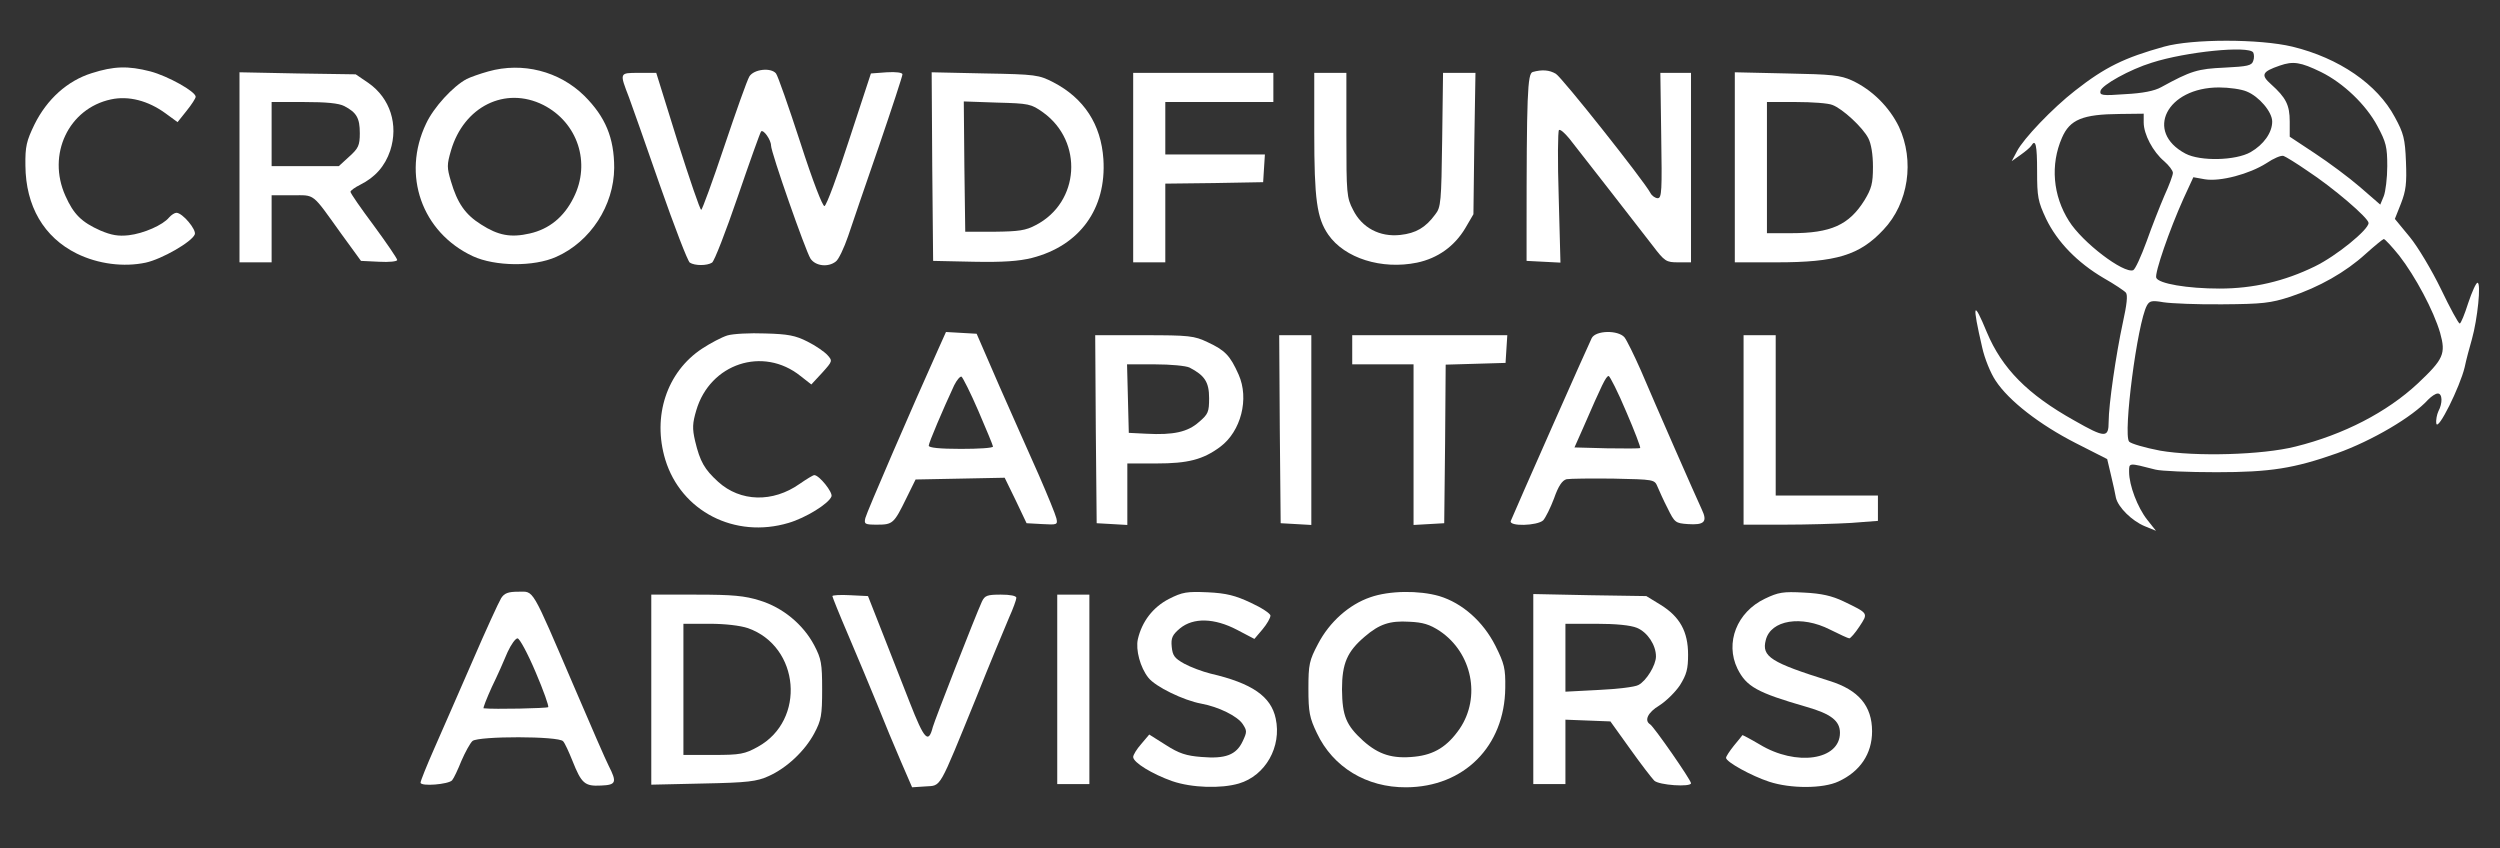
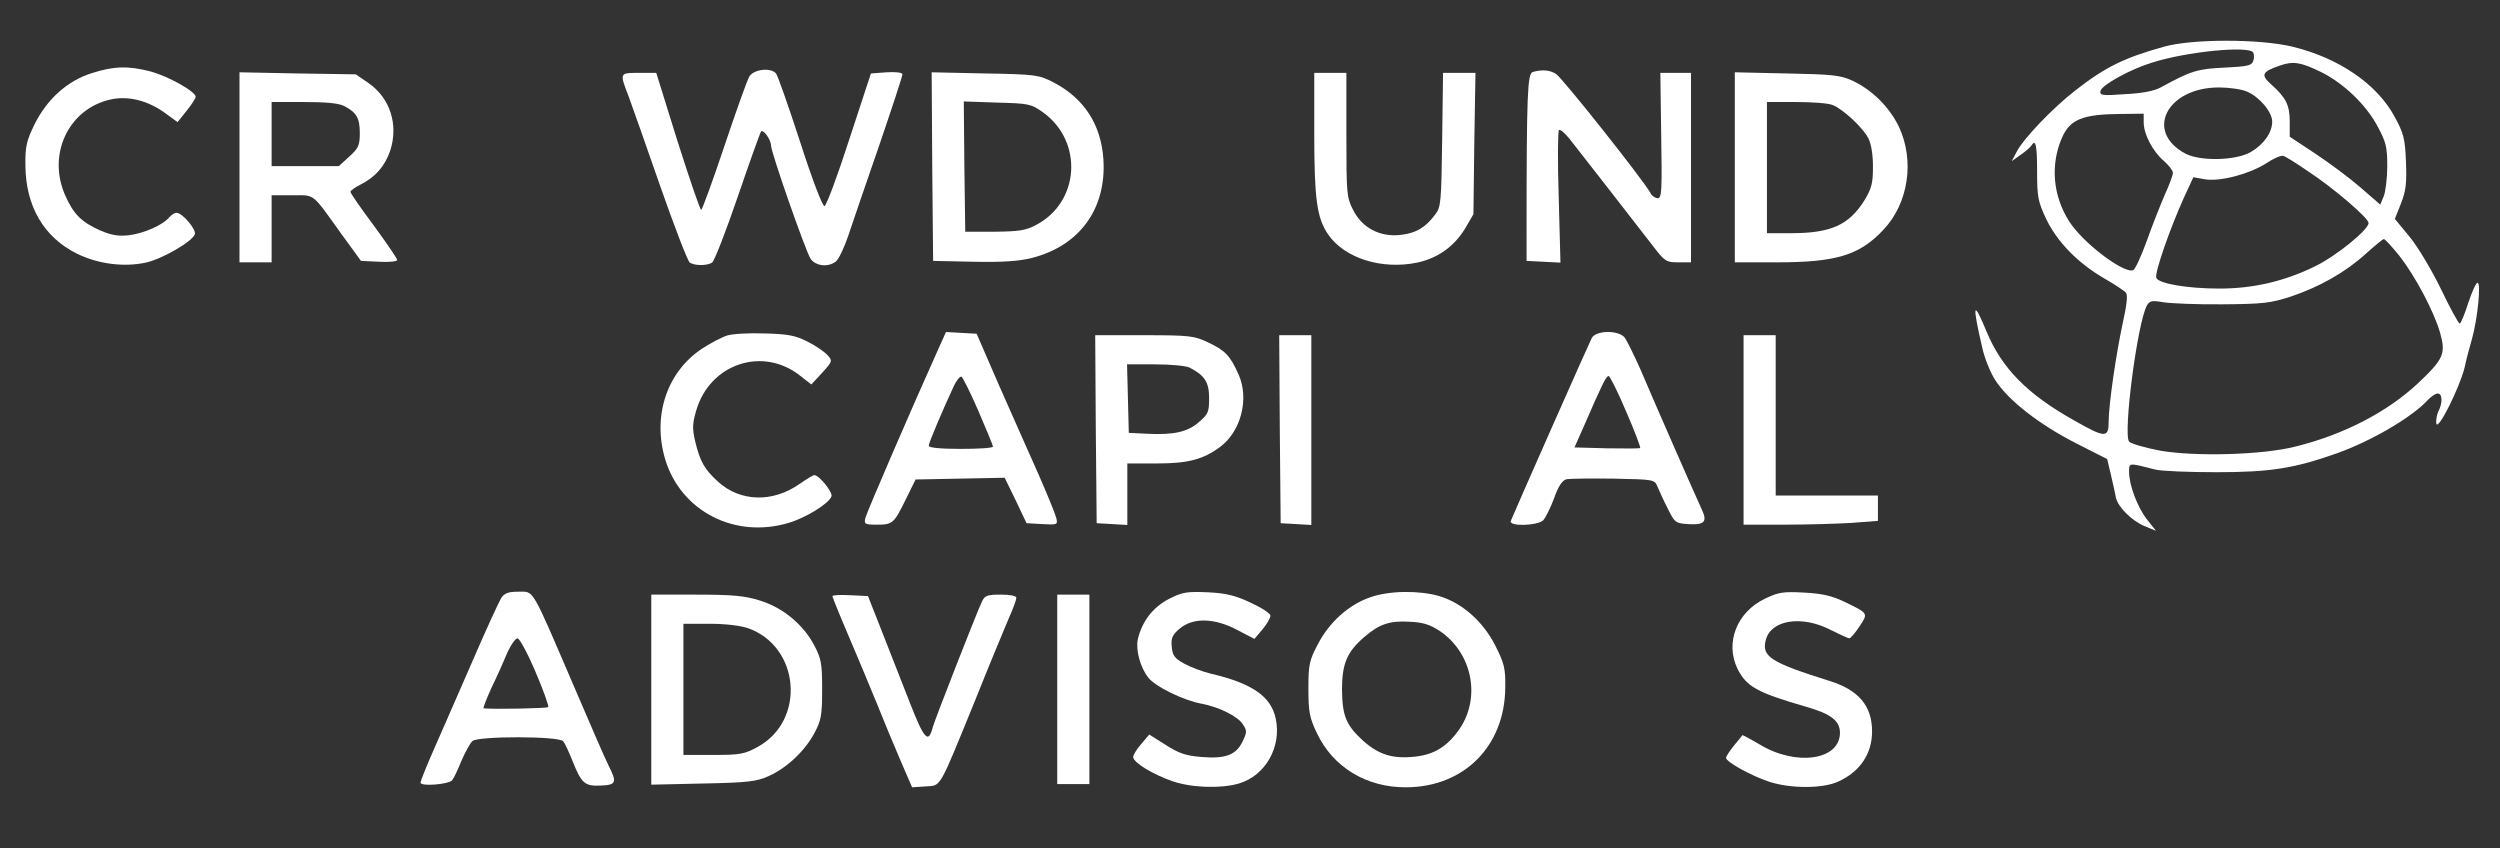
<svg xmlns="http://www.w3.org/2000/svg" width="224" height="76" viewBox="0 0 224 76" fill="none">
  <rect x="0" y="0" width="224" height="76" fill="#333333" stroke="none" />
  <path d="M193.907 4.179C190.348 5.171 188.621 6.007 185.925 8.123C183.91 9.69 181.294 12.432 180.718 13.555L180.247 14.443L181.058 13.868C181.503 13.555 181.922 13.189 182 13.059C182.393 12.406 182.524 12.98 182.524 15.331C182.524 17.655 182.602 18.047 183.335 19.614C184.329 21.677 186.135 23.532 188.49 24.916C189.458 25.464 190.348 26.065 190.479 26.222C190.662 26.431 190.557 27.319 190.217 28.859C189.589 31.758 188.935 36.277 188.935 37.791C188.935 39.254 188.621 39.254 185.873 37.687C181.66 35.336 179.383 33.012 178.023 29.773C176.793 26.796 176.688 27.162 177.604 31.132C177.813 32.098 178.363 33.456 178.808 34.109C179.985 35.911 182.759 38.053 185.978 39.698L188.804 41.134L189.144 42.571C189.327 43.354 189.537 44.268 189.589 44.608C189.798 45.47 191.028 46.671 192.153 47.141L193.174 47.559L192.389 46.567C191.525 45.47 190.767 43.485 190.767 42.283C190.767 41.448 190.688 41.448 193.122 42.075C193.619 42.205 196.079 42.31 198.591 42.31C203.432 42.31 205.552 41.97 209.398 40.612C212.538 39.489 216.176 37.347 217.563 35.806C217.851 35.519 218.217 35.258 218.426 35.258C218.845 35.258 218.871 36.12 218.479 36.851C218.348 37.139 218.243 37.635 218.295 37.948C218.426 38.679 220.415 34.657 220.834 32.907C220.965 32.255 221.279 31.105 221.488 30.374C221.985 28.598 222.325 25.334 221.985 25.334C221.854 25.334 221.488 26.143 221.148 27.162C220.834 28.154 220.494 28.99 220.389 28.99C220.284 28.99 219.525 27.606 218.714 25.908C217.903 24.237 216.647 22.121 215.914 21.233L214.58 19.614L215.129 18.23C215.574 17.081 215.652 16.428 215.574 14.495C215.495 12.432 215.365 11.936 214.58 10.499C213.01 7.548 209.581 5.198 205.395 4.179C202.438 3.474 196.445 3.474 193.907 4.179ZM201.888 4.701C201.967 4.858 201.993 5.198 201.888 5.459C201.757 5.877 201.391 5.955 199.324 6.059C196.916 6.164 196.314 6.347 193.645 7.809C193.043 8.149 191.97 8.358 190.426 8.436C188.333 8.593 188.124 8.541 188.202 8.149C188.307 7.626 190.845 6.216 192.808 5.615C195.895 4.623 201.495 4.075 201.888 4.701ZM207.959 6.451C209.974 7.444 211.989 9.376 213.01 11.283C213.795 12.745 213.899 13.163 213.899 14.887C213.899 15.958 213.742 17.185 213.585 17.577L213.271 18.334L211.466 16.767C210.471 15.905 208.639 14.547 207.41 13.738L205.159 12.249V10.891C205.159 9.402 204.819 8.749 203.484 7.548C202.542 6.712 202.673 6.425 204.269 5.877C205.473 5.459 206.127 5.563 207.959 6.451ZM201.312 8.201C202.411 8.645 203.589 10.029 203.589 10.891C203.589 11.883 202.83 12.954 201.652 13.633C200.318 14.391 197.152 14.469 195.817 13.764C192.127 11.805 194.142 7.835 198.826 7.835C199.716 7.835 200.841 7.992 201.312 8.201ZM192.075 10.969C192.075 12.04 192.912 13.607 193.907 14.443C194.325 14.809 194.692 15.279 194.692 15.488C194.692 15.697 194.352 16.611 193.933 17.525C193.54 18.439 192.808 20.293 192.337 21.625C191.839 22.983 191.316 24.132 191.133 24.211C190.269 24.524 186.58 21.73 185.376 19.797C183.937 17.525 183.701 14.756 184.748 12.354C185.454 10.708 186.606 10.238 189.929 10.212L192.075 10.186V10.969ZM206.703 15.279C209.058 16.82 212.224 19.536 212.224 19.98C212.224 20.58 209.346 22.931 207.41 23.871C204.688 25.203 201.888 25.856 198.879 25.856C195.974 25.856 193.41 25.412 193.2 24.89C193.043 24.472 194.378 20.607 195.634 17.812L196.524 15.879L197.544 16.062C198.931 16.297 201.548 15.592 203.066 14.626C203.72 14.182 204.4 13.895 204.61 13.973C204.819 14.051 205.761 14.626 206.703 15.279ZM214.972 22.905C216.411 24.759 218.06 27.841 218.636 29.826C219.159 31.706 218.95 32.176 216.621 34.37C213.873 36.929 210 38.941 205.682 40.011C202.699 40.769 196.707 40.925 193.54 40.377C192.18 40.116 190.924 39.75 190.767 39.567C190.217 38.888 191.499 28.964 192.363 27.371C192.598 26.953 192.808 26.901 193.854 27.084C194.535 27.188 196.916 27.292 199.14 27.266C202.725 27.24 203.432 27.162 205.211 26.587C207.802 25.725 210.157 24.393 211.963 22.748C212.748 22.043 213.481 21.442 213.585 21.416C213.69 21.416 214.318 22.095 214.972 22.905Z" fill="white" />
  <path d="M8.217 6.556C6.045 7.235 4.213 8.88 3.088 11.152C2.381 12.615 2.251 13.111 2.277 14.835C2.303 18.465 3.925 21.259 6.882 22.722C8.793 23.662 11.095 23.95 13.058 23.532C14.497 23.218 17.193 21.677 17.454 20.998C17.611 20.58 16.355 19.066 15.806 19.066C15.649 19.066 15.361 19.248 15.152 19.483C14.602 20.163 12.875 20.92 11.54 21.077C10.598 21.181 9.996 21.077 9.002 20.659C7.301 19.901 6.595 19.196 5.862 17.551C4.187 13.842 6.15 9.716 9.944 8.906C11.514 8.567 13.267 9.011 14.838 10.16L15.91 10.943L16.722 9.925C17.166 9.376 17.533 8.802 17.533 8.671C17.533 8.201 15.047 6.817 13.477 6.399C11.462 5.877 10.18 5.929 8.217 6.556Z" fill="white" />
-   <path d="M43.754 6.399C42.995 6.608 42.131 6.921 41.817 7.078C40.587 7.731 38.86 9.611 38.18 11.073C35.981 15.67 37.787 20.815 42.367 22.957C44.355 23.871 47.836 23.923 49.851 23.009C52.912 21.651 55.006 18.412 55.032 15.043C55.032 12.353 54.247 10.473 52.363 8.592C50.112 6.373 46.815 5.537 43.754 6.399ZM48.673 9.402C51.761 10.969 52.965 14.599 51.395 17.707C50.531 19.457 49.197 20.528 47.469 20.92C45.768 21.311 44.643 21.102 43.099 20.11C41.686 19.222 40.98 18.203 40.404 16.245C40.038 15.017 40.038 14.756 40.404 13.502C41.555 9.533 45.271 7.704 48.673 9.402Z" fill="white" />
  <path d="M67.148 6.843C66.938 7.183 65.944 10.003 64.897 13.111C63.85 16.245 62.908 18.805 62.83 18.805C62.725 18.805 61.783 16.036 60.71 12.667L58.8 6.53H57.23C55.477 6.53 55.503 6.503 56.366 8.75C56.576 9.324 57.832 12.85 59.114 16.558C60.422 20.293 61.626 23.427 61.809 23.532C62.254 23.819 63.353 23.819 63.798 23.532C64.007 23.401 65.028 20.763 66.101 17.629C67.174 14.495 68.116 11.857 68.195 11.779C68.404 11.57 69.084 12.537 69.084 13.033C69.084 13.659 72.172 22.461 72.617 23.166C73.062 23.845 74.213 23.976 74.894 23.427C75.129 23.27 75.626 22.226 75.993 21.155C76.359 20.084 77.589 16.428 78.766 13.059C79.918 9.69 80.86 6.817 80.86 6.66C80.86 6.503 80.284 6.425 79.447 6.477L78.034 6.582L76.097 12.484C75.05 15.723 74.056 18.413 73.873 18.465C73.716 18.517 72.826 16.245 71.701 12.745C70.654 9.533 69.686 6.765 69.529 6.582C69.084 6.033 67.566 6.19 67.148 6.843Z" fill="white" />
  <path d="M137.331 6.451C136.86 6.581 136.781 8.514 136.781 20.763V23.375L138.299 23.453L139.817 23.531L139.66 17.655C139.555 14.416 139.581 11.726 139.686 11.648C139.817 11.57 140.21 11.935 140.602 12.405C141.518 13.555 146.568 20.058 148.086 22.017C149.159 23.427 149.29 23.505 150.363 23.505H151.514V15.017V6.529H150.153H148.767L148.845 12.144C148.924 17.08 148.897 17.759 148.531 17.759C148.322 17.759 148.008 17.55 147.877 17.289C147.275 16.166 139.922 6.895 139.398 6.608C138.823 6.268 138.168 6.216 137.331 6.451Z" fill="white" />
  <path d="M21.458 14.991V23.505H22.897H24.337V20.502V17.498H26.168C28.262 17.498 27.895 17.211 30.538 20.894L32.344 23.375L33.966 23.453C34.856 23.505 35.589 23.427 35.589 23.296C35.589 23.166 34.647 21.782 33.495 20.215C32.344 18.674 31.402 17.316 31.402 17.185C31.402 17.081 31.794 16.793 32.266 16.558C33.626 15.879 34.49 14.887 34.961 13.503C35.72 11.178 34.961 8.802 33.024 7.444L31.873 6.66L26.666 6.582L21.458 6.477V14.991ZM30.852 9.507C31.951 10.081 32.239 10.578 32.239 11.936C32.239 13.033 32.108 13.294 31.297 14.025L30.355 14.887H27.346H24.337V12.014V9.141H27.215C29.23 9.141 30.355 9.246 30.852 9.507Z" fill="white" />
  <path d="M83.529 14.939L83.608 23.375L87.245 23.453C89.862 23.505 91.301 23.401 92.453 23.113C96.744 22.017 99.152 18.7 98.864 14.26C98.654 11.152 97.137 8.801 94.363 7.365C93.081 6.712 92.819 6.66 88.239 6.581L83.477 6.477L83.529 14.939ZM93.473 10.081C97.084 12.693 96.744 18.125 92.819 20.162C91.903 20.658 91.275 20.737 89.103 20.763H86.486L86.408 14.939L86.355 9.089L89.338 9.193C92.191 9.271 92.374 9.298 93.473 10.081Z" fill="white" />
-   <path d="M101.533 15.017V23.505H102.972H104.411V19.98V16.454L108.807 16.402L113.178 16.323L113.256 15.07L113.335 13.842H108.886H104.411V11.492V9.141H109.252H114.093V7.835V6.529H107.813H101.533V15.017Z" fill="white" />
  <path d="M117.757 11.857C117.757 17.89 117.993 19.536 119.013 21.024C120.479 23.14 123.802 24.184 126.968 23.532C128.826 23.14 130.318 22.069 131.286 20.45L132.019 19.196L132.097 12.85L132.202 6.529H130.737H129.297L129.219 12.51C129.14 18.099 129.114 18.569 128.591 19.222C127.727 20.398 126.864 20.894 125.477 21.05C123.619 21.259 122.023 20.398 121.237 18.804C120.662 17.707 120.636 17.342 120.636 12.092V6.529H119.196H117.757V11.857Z" fill="white" />
  <path d="M155.439 14.991V23.505H159.182C164.52 23.505 166.613 22.879 168.759 20.58C171.01 18.204 171.559 14.391 170.146 11.361C169.282 9.585 167.739 8.044 165.933 7.208C164.886 6.738 164.153 6.66 160.097 6.582L155.439 6.477V14.991ZM164.18 9.402C165.096 9.742 166.901 11.413 167.398 12.38C167.66 12.876 167.817 13.842 167.817 14.939C167.817 16.454 167.686 16.898 167.058 17.942C165.671 20.162 164.049 20.894 160.49 20.894H158.318V15.017V9.141H160.909C162.348 9.141 163.813 9.246 164.18 9.402Z" fill="white" />
  <path d="M65.159 30.06C64.662 30.217 63.667 30.739 62.909 31.236C59.742 33.325 58.434 37.295 59.611 41.186C61.025 45.809 65.84 48.29 70.654 46.853C72.172 46.41 74.266 45.13 74.501 44.477C74.632 44.111 73.402 42.57 72.957 42.57C72.853 42.57 72.251 42.936 71.649 43.354C69.241 45.051 66.337 44.973 64.348 43.171C63.118 42.048 62.725 41.369 62.281 39.515C62.019 38.392 62.045 37.922 62.385 36.772C63.615 32.568 68.378 31.001 71.727 33.691L72.695 34.448L73.664 33.403C74.606 32.359 74.606 32.333 74.135 31.81C73.873 31.523 73.088 30.974 72.355 30.609C71.282 30.06 70.602 29.93 68.561 29.878C67.2 29.825 65.656 29.904 65.159 30.06Z" fill="white" />
  <path d="M84.079 31.262C81.75 36.433 77.641 45.94 77.537 46.41C77.406 46.958 77.484 47.01 78.583 47.01C79.996 47.01 80.101 46.906 81.2 44.66L82.037 42.962L86.041 42.884L90.019 42.805L91.013 44.843L91.981 46.88L93.394 46.958C94.729 47.036 94.781 47.01 94.651 46.436C94.572 46.096 93.866 44.373 93.081 42.57C92.269 40.768 90.699 37.19 89.548 34.605L87.507 29.904L86.12 29.825L84.759 29.747L84.079 31.262ZM87.664 36.825C88.37 38.47 88.972 39.907 88.972 40.011C88.972 40.142 87.69 40.22 86.094 40.22C84.183 40.22 83.215 40.115 83.215 39.933C83.215 39.671 84.497 36.668 85.492 34.526C85.727 34.056 86.015 33.717 86.146 33.743C86.251 33.795 86.957 35.179 87.664 36.825Z" fill="white" />
  <path d="M142.617 30.296C142.381 30.74 135.735 45.757 135.368 46.671C135.159 47.193 137.75 47.115 138.273 46.619C138.482 46.384 138.927 45.496 139.241 44.66C139.634 43.537 139.974 43.041 140.366 42.936C140.68 42.884 142.564 42.858 144.579 42.884C148.191 42.962 148.243 42.962 148.505 43.589C148.662 43.955 149.054 44.843 149.421 45.548C150.049 46.828 150.127 46.88 151.226 46.958C152.718 47.063 153.006 46.749 152.482 45.652C151.933 44.477 148.321 36.25 147.013 33.169C146.411 31.81 145.757 30.479 145.548 30.217C144.972 29.564 142.983 29.59 142.617 30.296ZM145.705 36.877C146.464 38.627 147.013 40.09 146.961 40.142C146.908 40.194 145.574 40.194 143.978 40.168L141.073 40.09L141.884 38.261C143.533 34.474 143.899 33.691 144.135 33.691C144.239 33.691 144.972 35.127 145.705 36.877Z" fill="white" />
  <path d="M98.183 38.444L98.262 46.88L99.649 46.958L101.009 47.037V44.294V41.526H103.626C106.426 41.526 107.787 41.186 109.331 40.037C111.189 38.653 111.948 35.728 110.979 33.56C110.221 31.863 109.776 31.393 108.206 30.661C107.002 30.087 106.557 30.035 102.501 30.035H98.131L98.183 38.444ZM106.583 32.934C107.944 33.639 108.336 34.239 108.336 35.676C108.336 36.903 108.258 37.112 107.421 37.817C106.426 38.705 105.144 38.993 102.71 38.862L101.14 38.784L101.062 35.702L100.983 32.646H103.495C104.882 32.646 106.269 32.777 106.583 32.934Z" fill="white" />
  <path d="M114.669 38.444L114.748 46.88L116.135 46.958L117.495 47.037V38.549V30.035H116.056H114.617L114.669 38.444Z" fill="white" />
-   <path d="M121.159 31.34V32.646H123.907H126.654V39.855V47.037L128.041 46.958L129.402 46.88L129.48 39.776L129.533 32.672L132.228 32.594L134.897 32.516L134.976 31.262L135.054 30.035H128.12H121.159V31.34Z" fill="white" />
  <path d="M156.224 38.522V47.01H159.836C161.851 47.01 164.546 46.932 165.854 46.854L168.262 46.671V45.548V44.399H163.682H159.103V37.216V30.034H157.664H156.224V38.522Z" fill="white" />
  <path d="M44.905 53.592C44.696 53.931 43.518 56.491 42.314 59.285C41.084 62.08 39.566 65.606 38.886 67.121C38.232 68.609 37.682 69.967 37.682 70.124C37.682 70.49 40.194 70.281 40.508 69.915C40.666 69.732 41.032 68.949 41.346 68.165C41.686 67.382 42.131 66.572 42.34 66.389C42.916 65.945 50.06 65.945 50.453 66.415C50.609 66.572 50.976 67.382 51.29 68.165C52.101 70.202 52.389 70.463 53.854 70.385C55.215 70.333 55.294 70.098 54.535 68.609C54.325 68.217 52.912 64.979 51.395 61.427C47.548 52.469 47.862 53.017 46.449 53.017C45.533 53.017 45.193 53.148 44.905 53.592ZM47.993 60.226C48.699 61.871 49.196 63.281 49.118 63.36C49.013 63.464 44.277 63.569 43.335 63.464C43.256 63.464 43.596 62.602 44.067 61.558C44.565 60.539 45.193 59.129 45.48 58.424C45.794 57.745 46.187 57.196 46.37 57.196C46.553 57.196 47.286 58.554 47.993 60.226Z" fill="white" />
  <path d="M104.725 53.67C103.312 54.401 102.318 55.681 101.951 57.274C101.742 58.214 102.161 59.807 102.893 60.722C103.521 61.531 106.06 62.759 107.63 63.046C109.2 63.333 110.875 64.169 111.346 64.874C111.738 65.475 111.738 65.579 111.346 66.415C110.77 67.643 109.802 68.008 107.656 67.825C106.295 67.721 105.641 67.512 104.464 66.755L102.972 65.814L102.265 66.65C101.847 67.12 101.533 67.643 101.533 67.825C101.533 68.322 103.26 69.366 105.039 69.993C106.793 70.594 109.409 70.672 111.006 70.202C113.387 69.497 114.852 66.911 114.303 64.378C113.884 62.393 112.183 61.218 108.467 60.356C107.735 60.173 106.688 59.781 106.112 59.468C105.222 58.972 105.065 58.737 104.987 57.953C104.908 57.17 105.039 56.883 105.72 56.308C106.923 55.316 108.807 55.368 110.849 56.438L112.393 57.248L113.125 56.386C113.518 55.916 113.832 55.368 113.832 55.159C113.832 54.976 113.047 54.454 112.079 54.01C110.692 53.357 109.88 53.148 108.206 53.069C106.348 52.991 105.955 53.043 104.725 53.67Z" fill="white" />
  <path d="M122.782 53.514C120.871 54.166 119.118 55.733 118.097 57.692C117.312 59.181 117.234 59.52 117.234 61.714C117.234 63.804 117.339 64.326 117.993 65.684C119.432 68.74 122.441 70.568 126 70.542C131.182 70.516 134.819 66.859 134.871 61.636C134.897 59.886 134.793 59.468 133.982 57.849C132.882 55.681 131.025 54.036 128.957 53.409C127.152 52.887 124.482 52.913 122.782 53.514ZM129.01 56.543C131.914 58.502 132.699 62.472 130.789 65.292C129.69 66.885 128.512 67.617 126.759 67.799C124.77 68.008 123.54 67.617 122.154 66.389C120.61 64.979 120.269 64.169 120.243 61.767C120.243 59.442 120.714 58.371 122.284 57.039C123.593 55.916 124.535 55.603 126.262 55.707C127.492 55.76 128.094 55.942 129.01 56.543Z" fill="white" />
  <path d="M158.135 53.644C155.623 54.845 154.55 57.588 155.675 59.912C156.486 61.531 157.428 62.054 161.851 63.333C164.049 63.96 164.86 64.587 164.86 65.658C164.86 68.113 160.935 68.687 157.664 66.702C156.826 66.206 156.12 65.841 156.12 65.867C156.094 65.919 155.753 66.337 155.361 66.807C154.968 67.303 154.654 67.773 154.654 67.904C154.654 68.269 156.931 69.523 158.527 70.045C160.437 70.672 163.342 70.672 164.729 70.019C166.666 69.131 167.738 67.538 167.738 65.527C167.738 63.255 166.535 61.819 163.918 61.009C158.684 59.364 157.821 58.841 158.213 57.352C158.658 55.55 161.406 55.106 163.97 56.412C164.808 56.83 165.593 57.196 165.697 57.196C165.802 57.196 166.221 56.726 166.613 56.125C167.398 54.924 167.451 54.976 165.174 53.879C164.127 53.383 163.211 53.174 161.641 53.096C159.757 52.991 159.338 53.069 158.135 53.644Z" fill="white" />
  <path d="M58.355 61.793V70.307L63.013 70.202C67.017 70.124 67.802 70.019 68.849 69.549C70.497 68.818 72.12 67.277 72.957 65.71C73.585 64.535 73.664 64.091 73.664 61.766C73.664 59.442 73.585 59.024 72.957 57.823C71.963 55.942 70.131 54.428 68.064 53.801C66.729 53.383 65.656 53.279 62.385 53.279H58.355V61.793ZM67.017 56.282C71.675 57.927 72.224 64.535 67.907 66.912C66.729 67.564 66.337 67.643 63.929 67.643H61.234V61.766V55.89H63.563C64.976 55.89 66.31 56.047 67.017 56.282Z" fill="white" />
  <path d="M74.58 53.409C74.58 53.487 75.208 55.054 75.993 56.882C76.778 58.711 77.929 61.479 78.583 63.072C79.211 64.639 80.18 66.99 80.729 68.243L81.724 70.541L82.927 70.463C84.367 70.359 84.052 70.881 87.454 62.55C88.71 59.39 90.071 56.151 90.411 55.342C90.778 54.532 91.066 53.722 91.066 53.566C91.066 53.383 90.516 53.278 89.679 53.278C88.449 53.278 88.239 53.357 87.978 53.905C87.35 55.289 83.765 64.482 83.582 65.135C83.189 66.676 82.823 66.284 81.514 62.941C80.991 61.583 79.918 58.867 79.159 56.935L77.772 53.409L76.176 53.331C75.286 53.278 74.58 53.331 74.58 53.409Z" fill="white" />
  <path d="M94.729 61.766V70.254H96.168H97.608V61.766V53.279H96.168H94.729V61.766Z" fill="white" />
-   <path d="M137.383 61.74V70.254H138.823H140.262V67.382V64.483L142.277 64.561L144.292 64.639L146.071 67.12C147.039 68.478 148.008 69.732 148.217 69.941C148.636 70.359 151.514 70.542 151.514 70.176C151.514 69.889 148.191 65.109 147.851 64.9C147.301 64.561 147.641 63.83 148.688 63.203C149.264 62.837 150.101 62.028 150.52 61.401C151.122 60.434 151.252 59.938 151.252 58.658C151.252 56.595 150.52 55.263 148.793 54.193L147.51 53.409L142.434 53.331L137.383 53.226V61.74ZM146.673 56.256C147.615 56.648 148.374 57.797 148.374 58.815C148.374 59.599 147.51 61.009 146.804 61.375C146.49 61.557 144.894 61.74 143.245 61.819L140.262 61.975V58.92V55.89H143.009C144.815 55.89 146.097 56.021 146.673 56.256Z" fill="white" />
</svg>